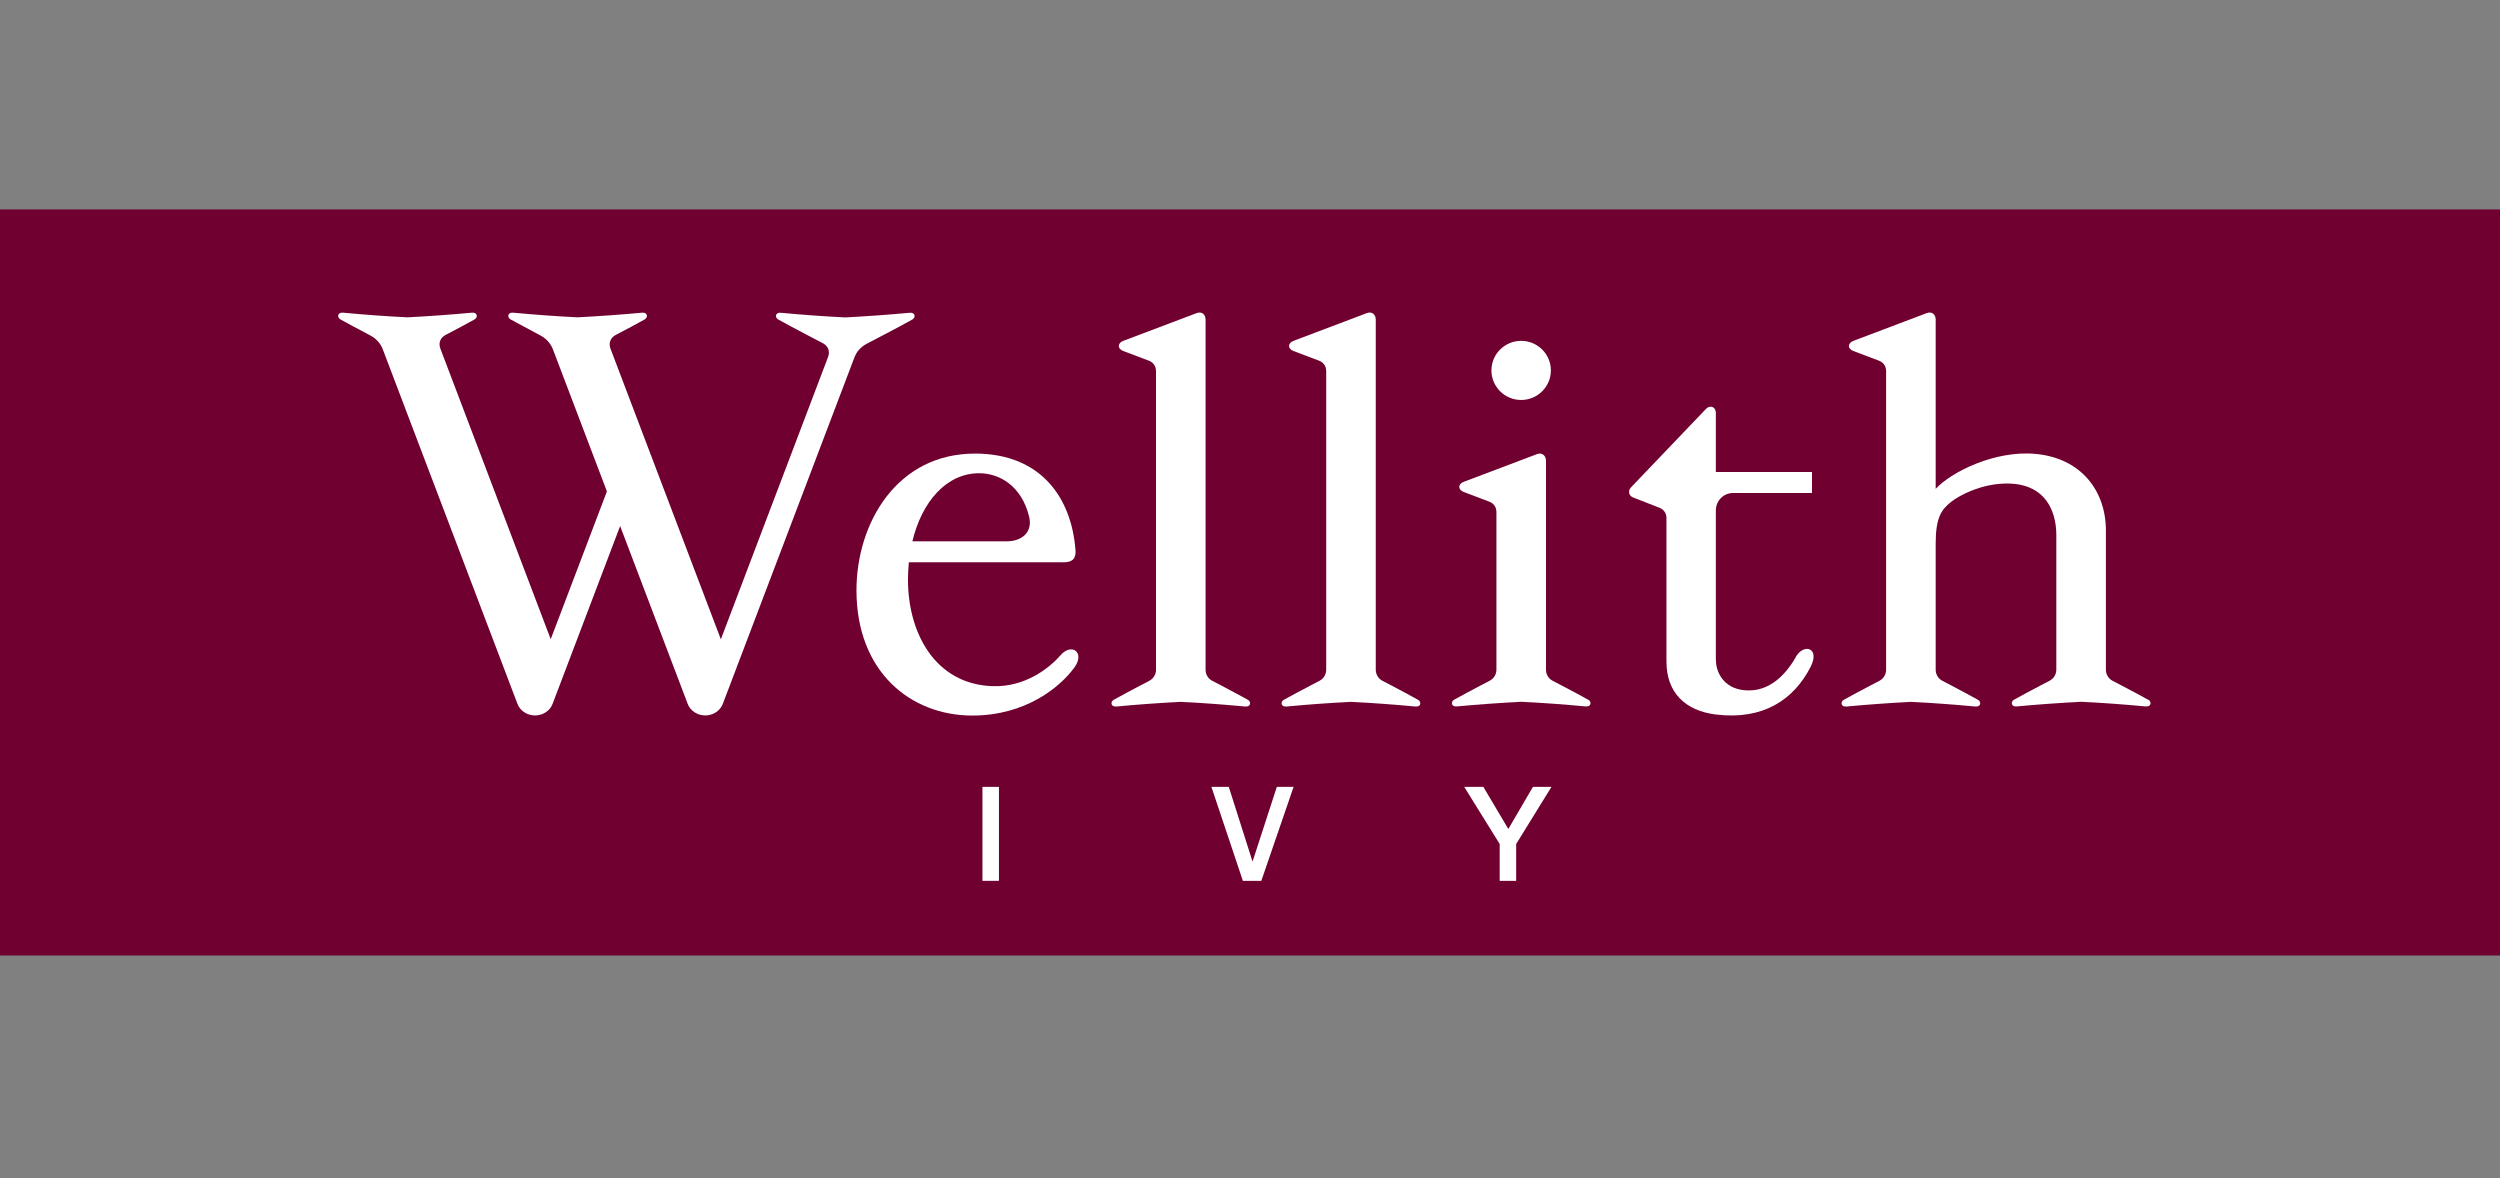
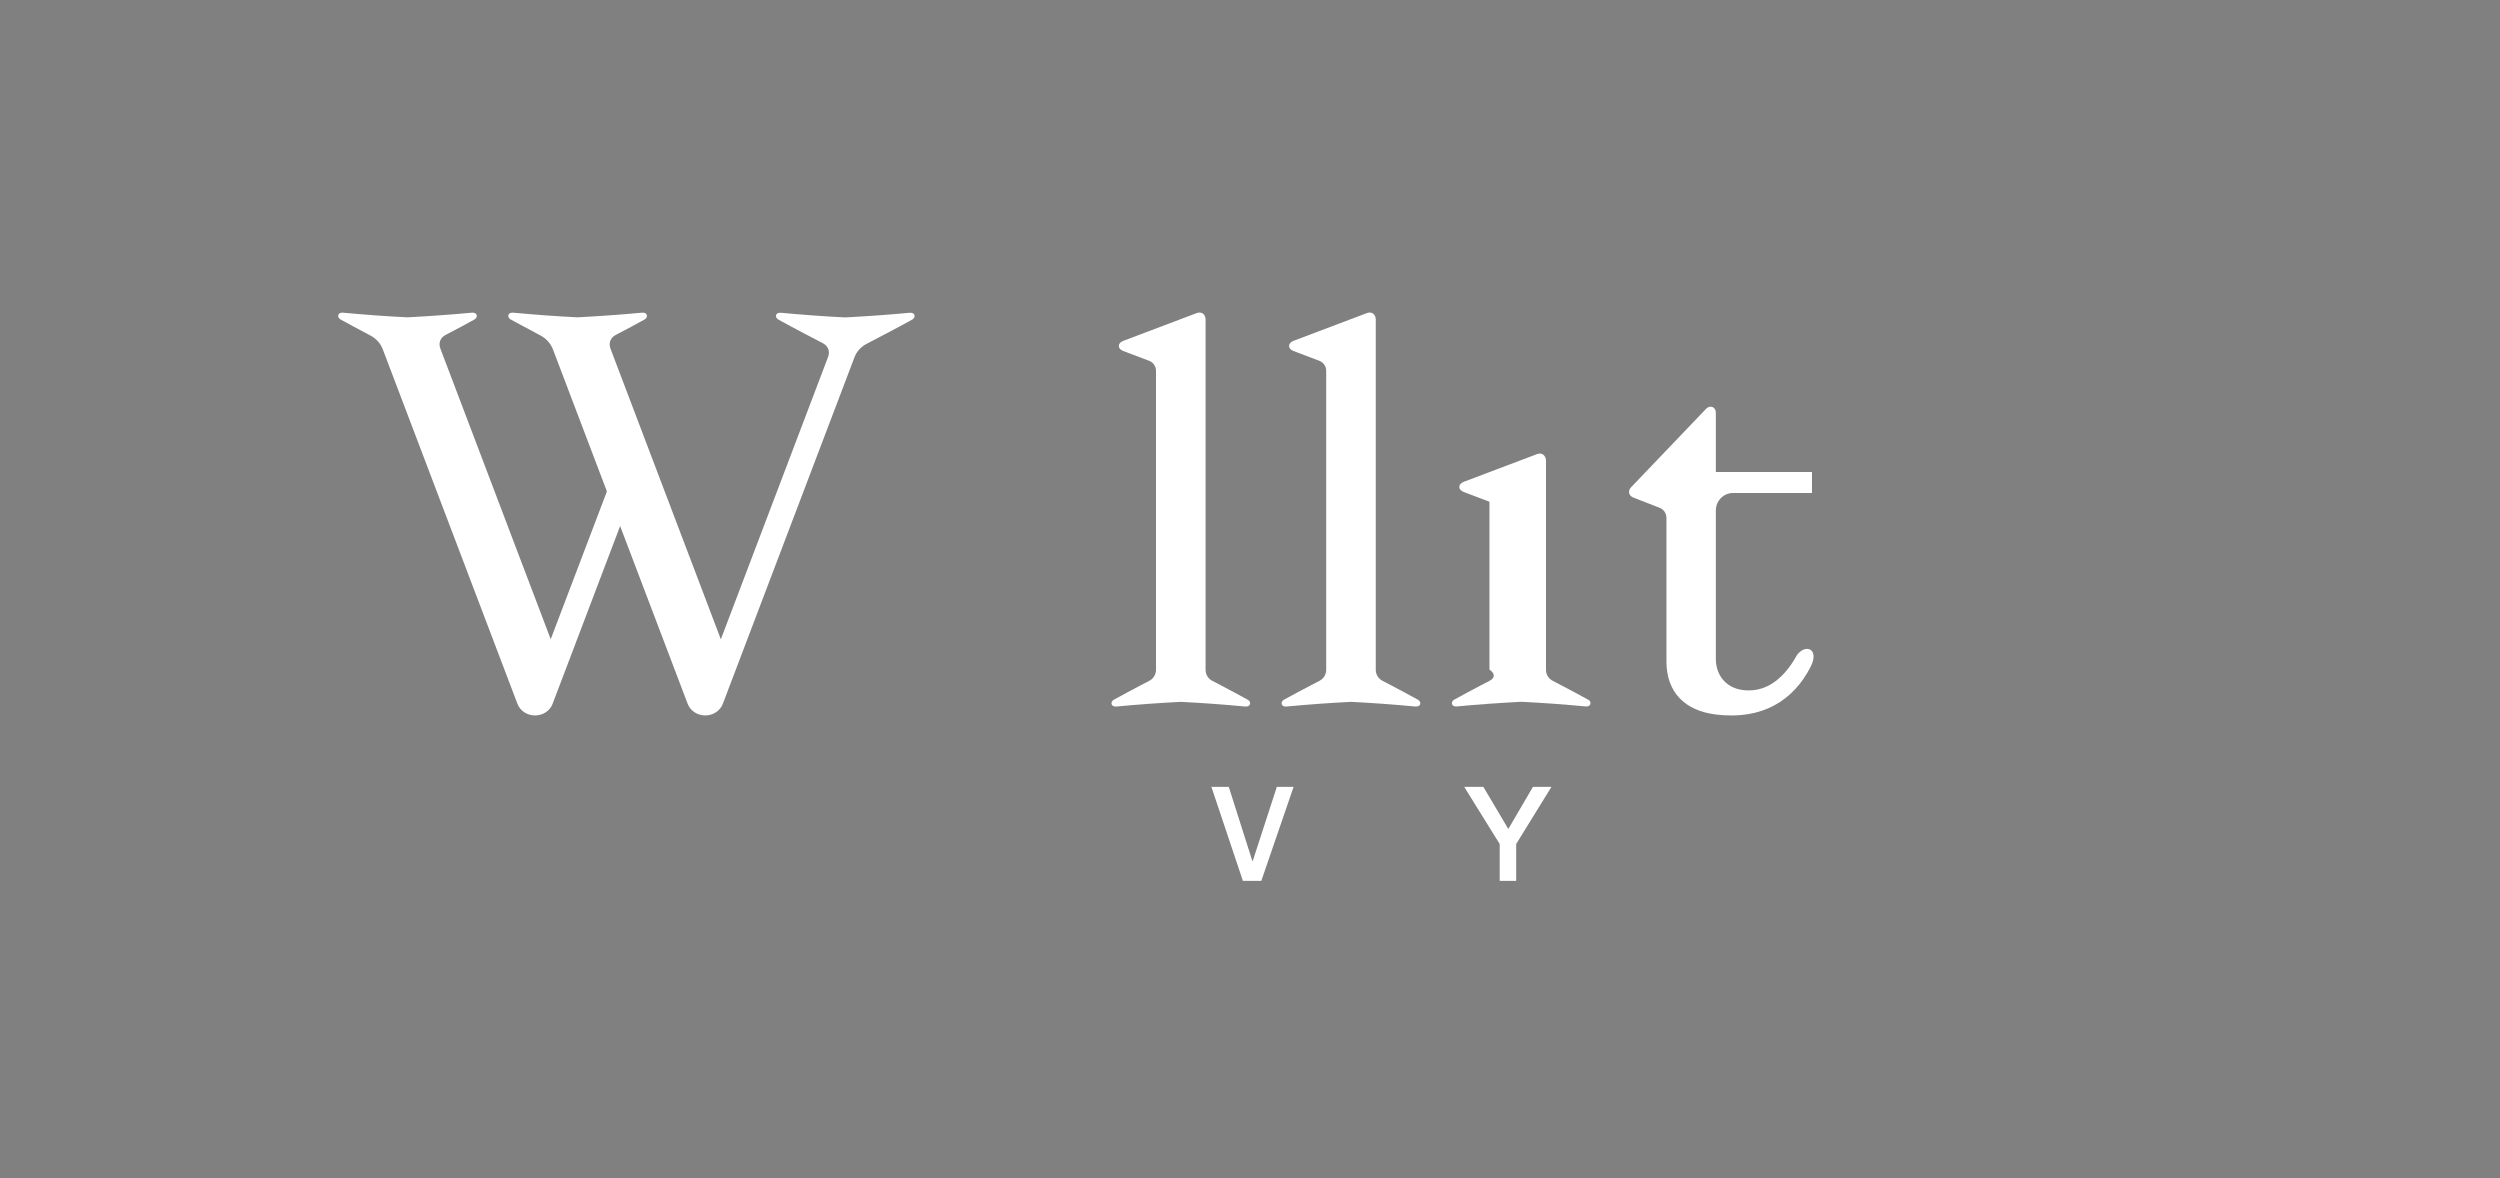
<svg xmlns="http://www.w3.org/2000/svg" width="191" height="90" viewBox="0 0 191 90" fill="none">
  <rect x="0" y="0" width="191" height="90" fill="#808080" stroke="none" />
  <g id="Frame 1966">
    <g id="Group 343">
-       <path id="Vector" d="M191 16H0V73H191V16Z" fill="#700030" />
      <path id="Vector_2" d="M108.336 53.462C107.514 53.013 107.11 52.791 106.288 52.362C106.045 52.235 105.823 52.121 105.621 52.014C105.311 51.853 105.108 51.538 105.108 51.163V24.398C105.108 24.077 104.852 23.755 104.421 23.923L98.822 26.041C98.37 26.215 98.37 26.651 98.822 26.818L100.789 27.562C101.133 27.696 101.322 27.998 101.322 28.346V51.163C101.322 51.538 101.119 51.853 100.81 52.014C100.607 52.121 100.385 52.235 100.142 52.362C99.32 52.791 98.909 53.013 98.087 53.462C97.818 53.609 97.845 54.018 98.296 53.978C99.933 53.824 101.571 53.703 103.215 53.622C104.859 53.703 106.497 53.824 108.134 53.978C108.585 54.018 108.606 53.609 108.336 53.462Z" fill="white" />
-       <path id="Vector_3" d="M121.342 53.462C120.526 53.012 120.115 52.791 119.293 52.362C119.051 52.235 118.828 52.121 118.626 52.014C118.316 51.853 118.114 51.538 118.114 51.183V35.197C118.114 34.861 117.858 34.533 117.427 34.694L111.827 36.812C111.376 36.986 111.376 37.415 111.827 37.589L113.795 38.333C114.138 38.468 114.327 38.769 114.327 39.118V51.156C114.327 51.531 114.125 51.846 113.815 52.007C113.606 52.114 113.39 52.228 113.148 52.355C112.326 52.785 111.915 53.006 111.1 53.455C110.83 53.602 110.857 54.011 111.302 53.971C112.939 53.817 114.583 53.703 116.221 53.616C117.865 53.696 119.502 53.817 121.139 53.971C121.584 54.011 121.611 53.602 121.342 53.455V53.462Z" fill="white" />
-       <path id="Vector_4" d="M116.216 30.558C117.469 30.558 118.487 29.546 118.487 28.299C118.487 27.053 117.469 26.041 116.216 26.041C114.963 26.041 113.945 27.053 113.945 28.299C113.945 29.546 114.963 30.558 116.216 30.558Z" fill="white" />
+       <path id="Vector_3" d="M121.342 53.462C120.526 53.012 120.115 52.791 119.293 52.362C119.051 52.235 118.828 52.121 118.626 52.014C118.316 51.853 118.114 51.538 118.114 51.183V35.197C118.114 34.861 117.858 34.533 117.427 34.694L111.827 36.812C111.376 36.986 111.376 37.415 111.827 37.589L113.795 38.333V51.156C114.327 51.531 114.125 51.846 113.815 52.007C113.606 52.114 113.39 52.228 113.148 52.355C112.326 52.785 111.915 53.006 111.1 53.455C110.83 53.602 110.857 54.011 111.302 53.971C112.939 53.817 114.583 53.703 116.221 53.616C117.865 53.696 119.502 53.817 121.139 53.971C121.584 54.011 121.611 53.602 121.342 53.455V53.462Z" fill="white" />
      <path id="Vector_5" d="M137.195 50.211C136.278 51.806 135.133 52.617 133.94 52.731C132.087 52.905 131.09 51.739 131.09 50.345V39.004C131.09 38.253 131.683 37.663 132.417 37.663H138.435V36.061H131.09V31.55C131.09 31.048 130.625 30.94 130.349 31.229L124.608 37.234C124.365 37.489 124.426 37.871 124.77 38.005L126.791 38.796C127.135 38.93 127.317 39.238 127.317 39.587V50.546C127.317 52.919 128.759 54.299 131.083 54.588C134.675 55.03 137.033 53.488 138.333 50.941C139.068 49.494 137.815 49.111 137.188 50.204L137.195 50.211Z" fill="white" />
-       <path id="Vector_6" d="M164.125 53.462C163.302 53.013 162.891 52.791 162.069 52.362C161.827 52.235 161.611 52.121 161.402 52.014C161.092 51.853 160.89 51.538 160.89 51.163V40.532C160.89 37.462 158.963 35.009 155.547 34.681C152.407 34.379 149.071 36.068 147.886 37.348V24.398C147.886 24.077 147.636 23.755 147.198 23.923L141.599 26.041C141.141 26.215 141.141 26.651 141.599 26.818L143.566 27.562C143.91 27.696 144.099 27.998 144.099 28.346V51.163C144.099 51.538 143.897 51.853 143.587 52.014C143.384 52.121 143.162 52.235 142.92 52.362C142.104 52.791 141.686 53.013 140.871 53.462C140.602 53.609 140.622 54.018 141.073 53.978C142.711 53.824 144.348 53.71 145.992 53.622C147.636 53.703 149.28 53.824 150.911 53.978C151.362 54.018 151.383 53.609 151.113 53.462C150.291 53.013 149.88 52.791 149.065 52.362C148.822 52.235 148.6 52.121 148.398 52.014C148.088 51.853 147.886 51.538 147.886 51.163V41.531C147.886 39.54 148.324 38.937 149.051 38.354C149.745 37.804 151.066 37.201 152.313 37.02C156.153 36.47 157.103 38.944 157.103 40.867V51.156C157.103 51.531 156.901 51.846 156.591 52.007C156.389 52.114 156.167 52.228 155.924 52.356C155.102 52.785 154.691 53.006 153.876 53.455C153.606 53.602 153.633 54.011 154.078 53.971C155.715 53.817 157.359 53.703 159.004 53.616C160.648 53.696 162.285 53.817 163.922 53.971C164.374 54.011 164.394 53.602 164.131 53.455L164.125 53.462Z" fill="white" />
-       <path id="Vector_7" d="M81.046 50.043C80.116 51.096 78.29 52.503 75.837 52.423C71.464 52.282 69.369 48.388 69.369 44.292C69.369 43.836 69.396 43.394 69.436 42.958H81.255C81.753 42.958 82.232 42.831 82.165 42.013C81.861 38.032 79.53 34.654 74.49 34.654C68.499 34.654 65.434 39.989 65.434 45.103C65.434 51.317 69.564 54.668 74.281 54.668C78.398 54.668 81.012 52.469 82.09 50.988C82.906 49.869 81.895 49.085 81.039 50.043H81.046ZM74.813 36.155C76.349 36.155 78.054 37.114 78.627 39.48C78.917 40.693 78.027 41.356 76.936 41.356H69.706C70.433 38.32 72.313 36.155 74.813 36.155Z" fill="white" />
      <path id="Vector_8" d="M66.198 26.275C66.629 26.047 67.074 25.82 67.654 25.511C68.476 25.082 68.887 24.861 69.702 24.412C69.972 24.265 69.945 23.856 69.5 23.896C67.862 24.05 66.225 24.164 64.581 24.251C62.944 24.171 61.3 24.05 59.662 23.896C59.211 23.856 59.19 24.265 59.46 24.412C60.275 24.861 60.693 25.082 61.508 25.511C62.041 25.793 62.459 26.014 62.856 26.215C63.247 26.416 63.435 26.811 63.267 27.267L55.073 48.843L46.644 26.644C46.469 26.188 46.657 25.793 47.048 25.585C47.095 25.558 47.149 25.531 47.203 25.505C48.025 25.076 48.436 24.854 49.252 24.405C49.521 24.258 49.494 23.849 49.05 23.889C47.412 24.043 45.768 24.157 44.131 24.244C42.486 24.164 40.849 24.043 39.212 23.889C38.76 23.849 38.74 24.258 39.01 24.405C39.832 24.854 40.243 25.076 41.058 25.505C41.146 25.551 41.227 25.592 41.307 25.639C41.739 25.866 42.069 26.242 42.244 26.691L46.368 37.543L42.075 48.837L33.646 26.637C33.471 26.181 33.66 25.786 34.05 25.585C34.104 25.558 34.151 25.531 34.205 25.505C35.027 25.076 35.438 24.854 36.254 24.405C36.523 24.258 36.496 23.849 36.052 23.889C34.414 24.043 32.77 24.157 31.133 24.244C29.489 24.164 27.851 24.043 26.214 23.889C25.762 23.849 25.742 24.258 26.012 24.405C26.827 24.854 27.245 25.076 28.06 25.505C28.148 25.551 28.229 25.592 28.309 25.639C28.741 25.866 29.078 26.242 29.246 26.691L39.535 53.777C39.737 54.306 40.276 54.661 40.876 54.661C41.476 54.661 42.022 54.306 42.217 53.777L47.378 40.19L52.54 53.777C52.742 54.306 53.281 54.661 53.881 54.661C54.48 54.661 55.02 54.306 55.222 53.777L65.275 27.314C65.444 26.858 65.78 26.49 66.212 26.269L66.198 26.275Z" fill="white" />
      <path id="Vector_9" d="M95.334 53.462C94.512 53.013 94.101 52.791 93.285 52.362C93.043 52.235 92.82 52.121 92.618 52.014C92.302 51.853 92.106 51.538 92.106 51.163V24.398C92.106 24.077 91.857 23.755 91.419 23.923L85.819 26.041C85.361 26.215 85.361 26.651 85.819 26.818L87.787 27.562C88.131 27.696 88.319 27.998 88.319 28.346V51.163C88.319 51.538 88.117 51.853 87.807 52.014C87.605 52.121 87.383 52.235 87.14 52.362C86.325 52.791 85.907 53.013 85.092 53.462C84.822 53.609 84.849 54.018 85.294 53.978C86.931 53.824 88.569 53.703 90.213 53.622C91.857 53.703 93.494 53.824 95.132 53.978C95.583 54.018 95.603 53.609 95.334 53.462Z" fill="white" />
-       <path id="Vector_10" d="M75.059 60.117H76.319V67.296H75.059V60.117Z" fill="white" />
      <path id="Vector_11" d="M92.564 60.117H93.878L95.684 65.795H95.704L97.55 60.117H98.831L96.365 67.296H94.956L92.551 60.117H92.564Z" fill="white" />
      <path id="Vector_12" d="M114.576 64.481L111.867 60.117H113.329L115.236 63.335L117.116 60.117H118.531L115.836 64.481V67.296H114.576V64.481Z" fill="white" />
    </g>
  </g>
</svg>